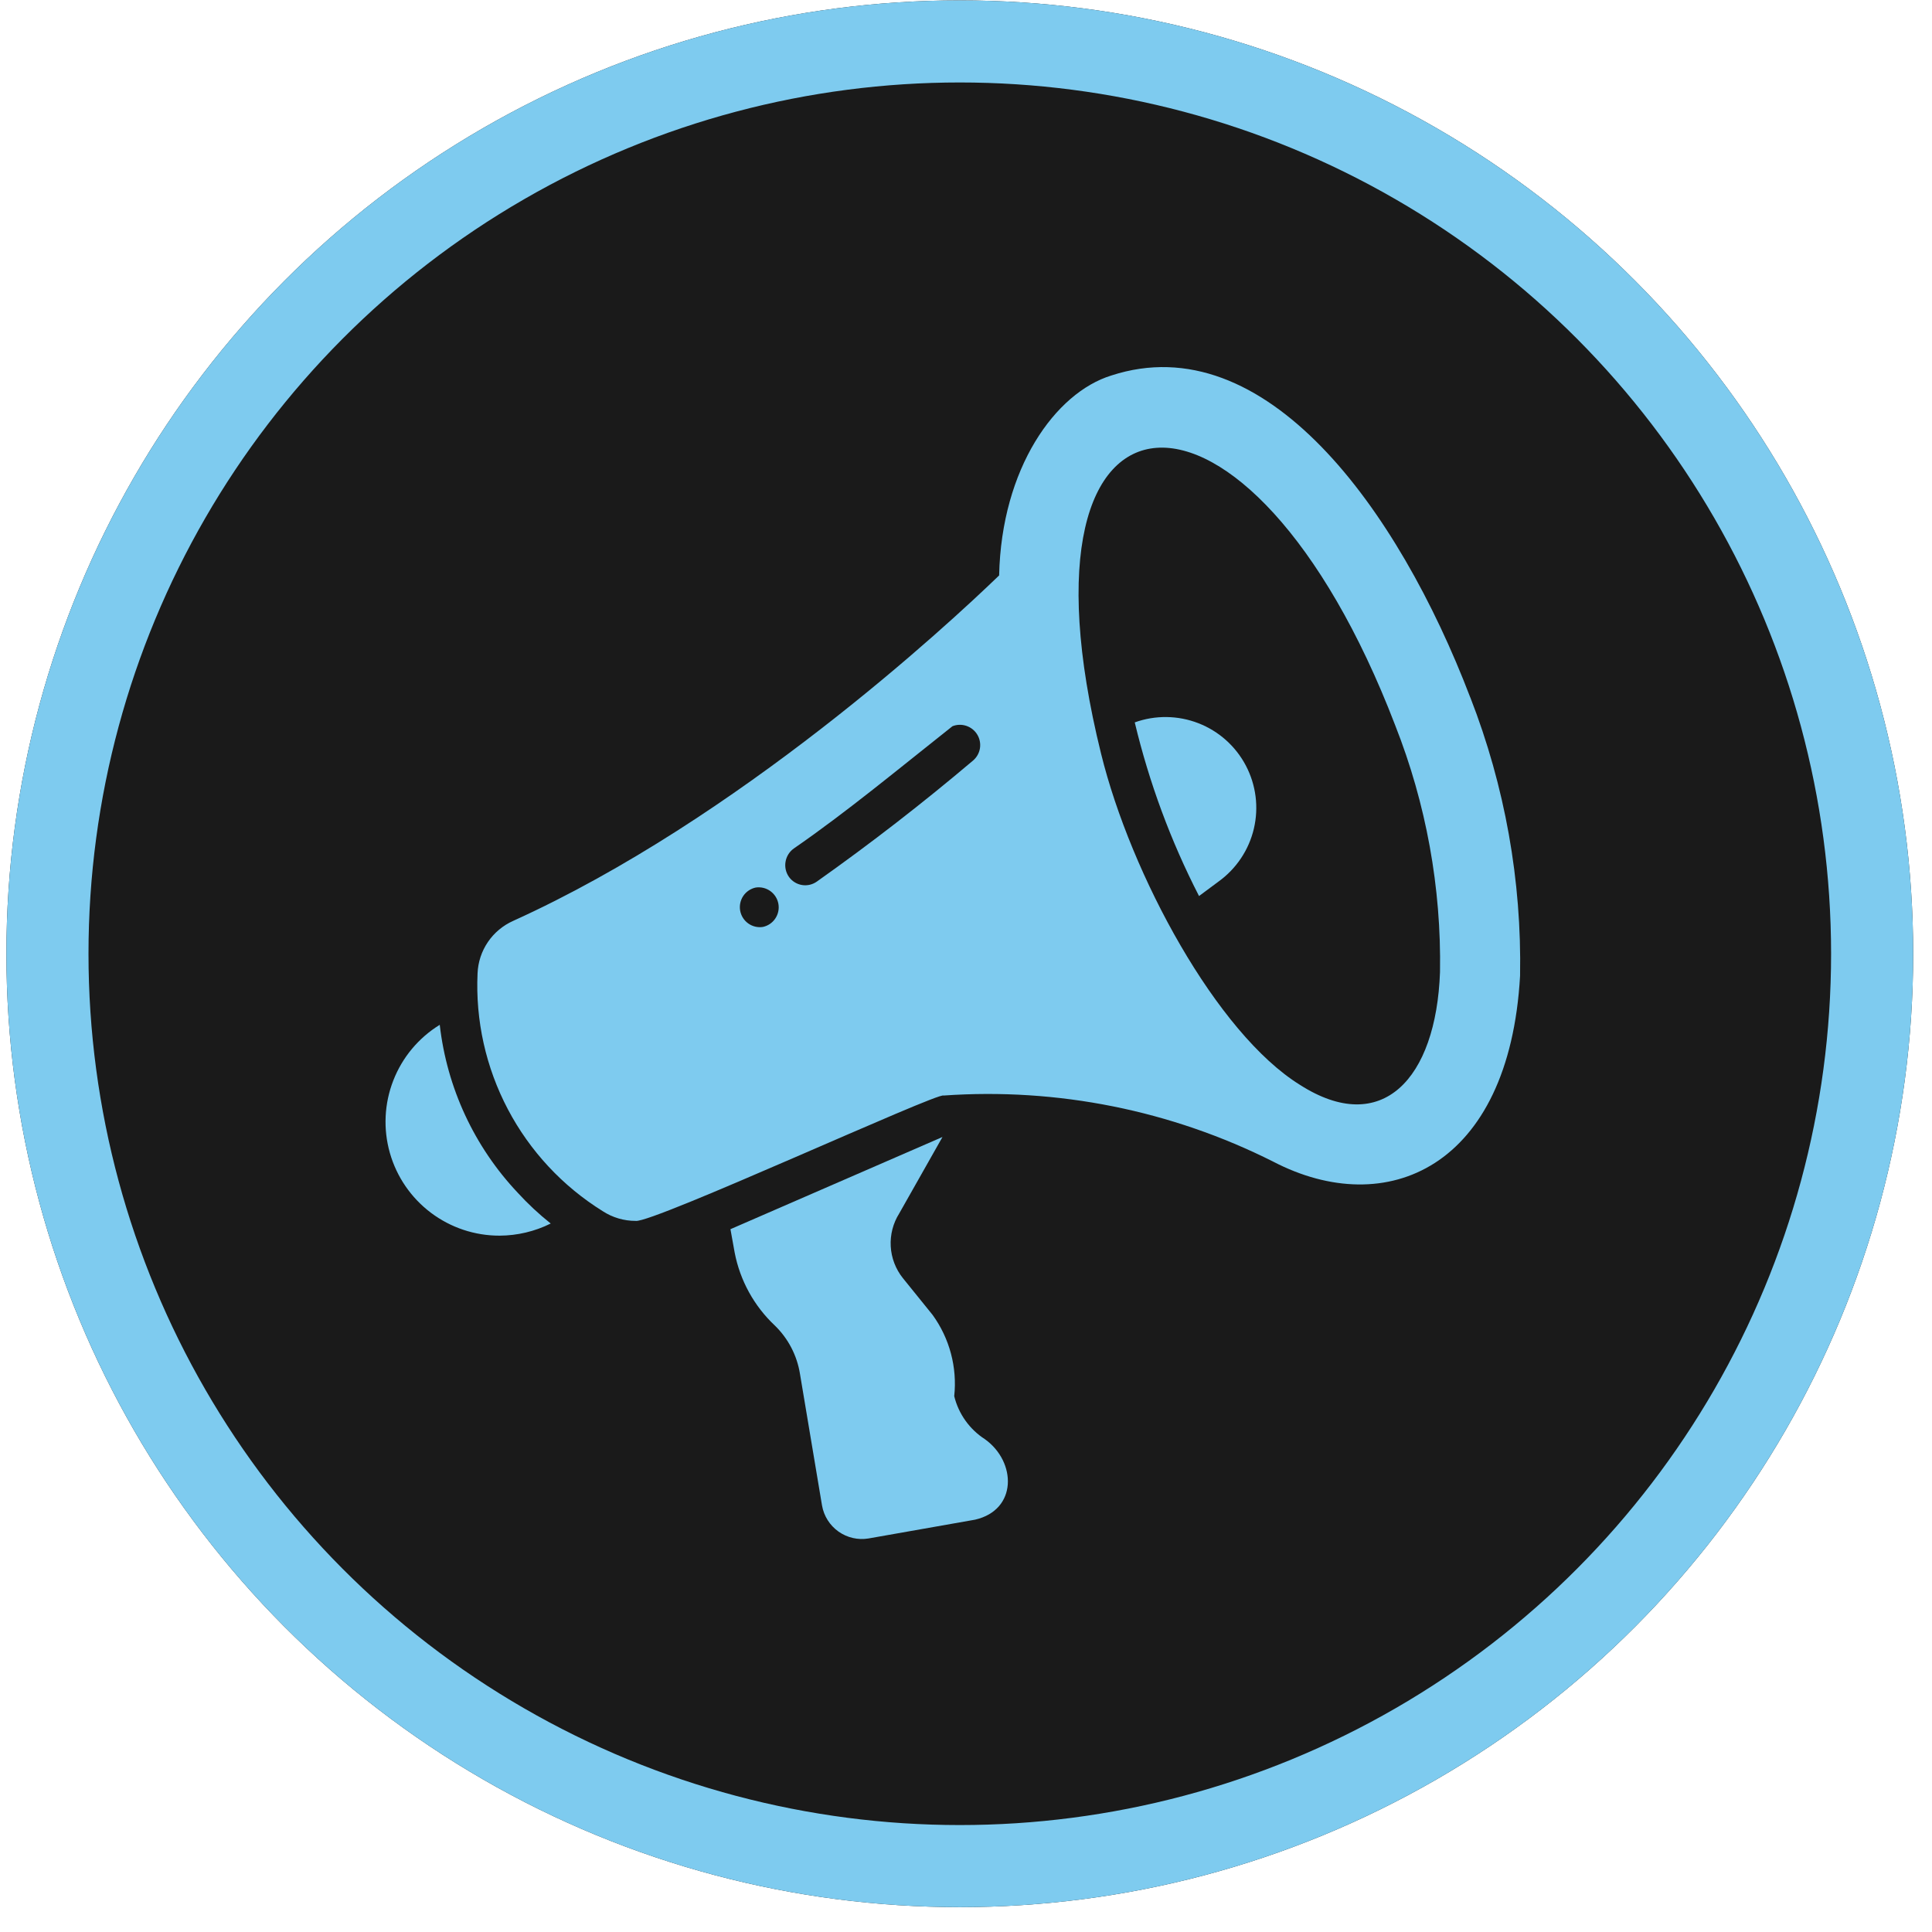
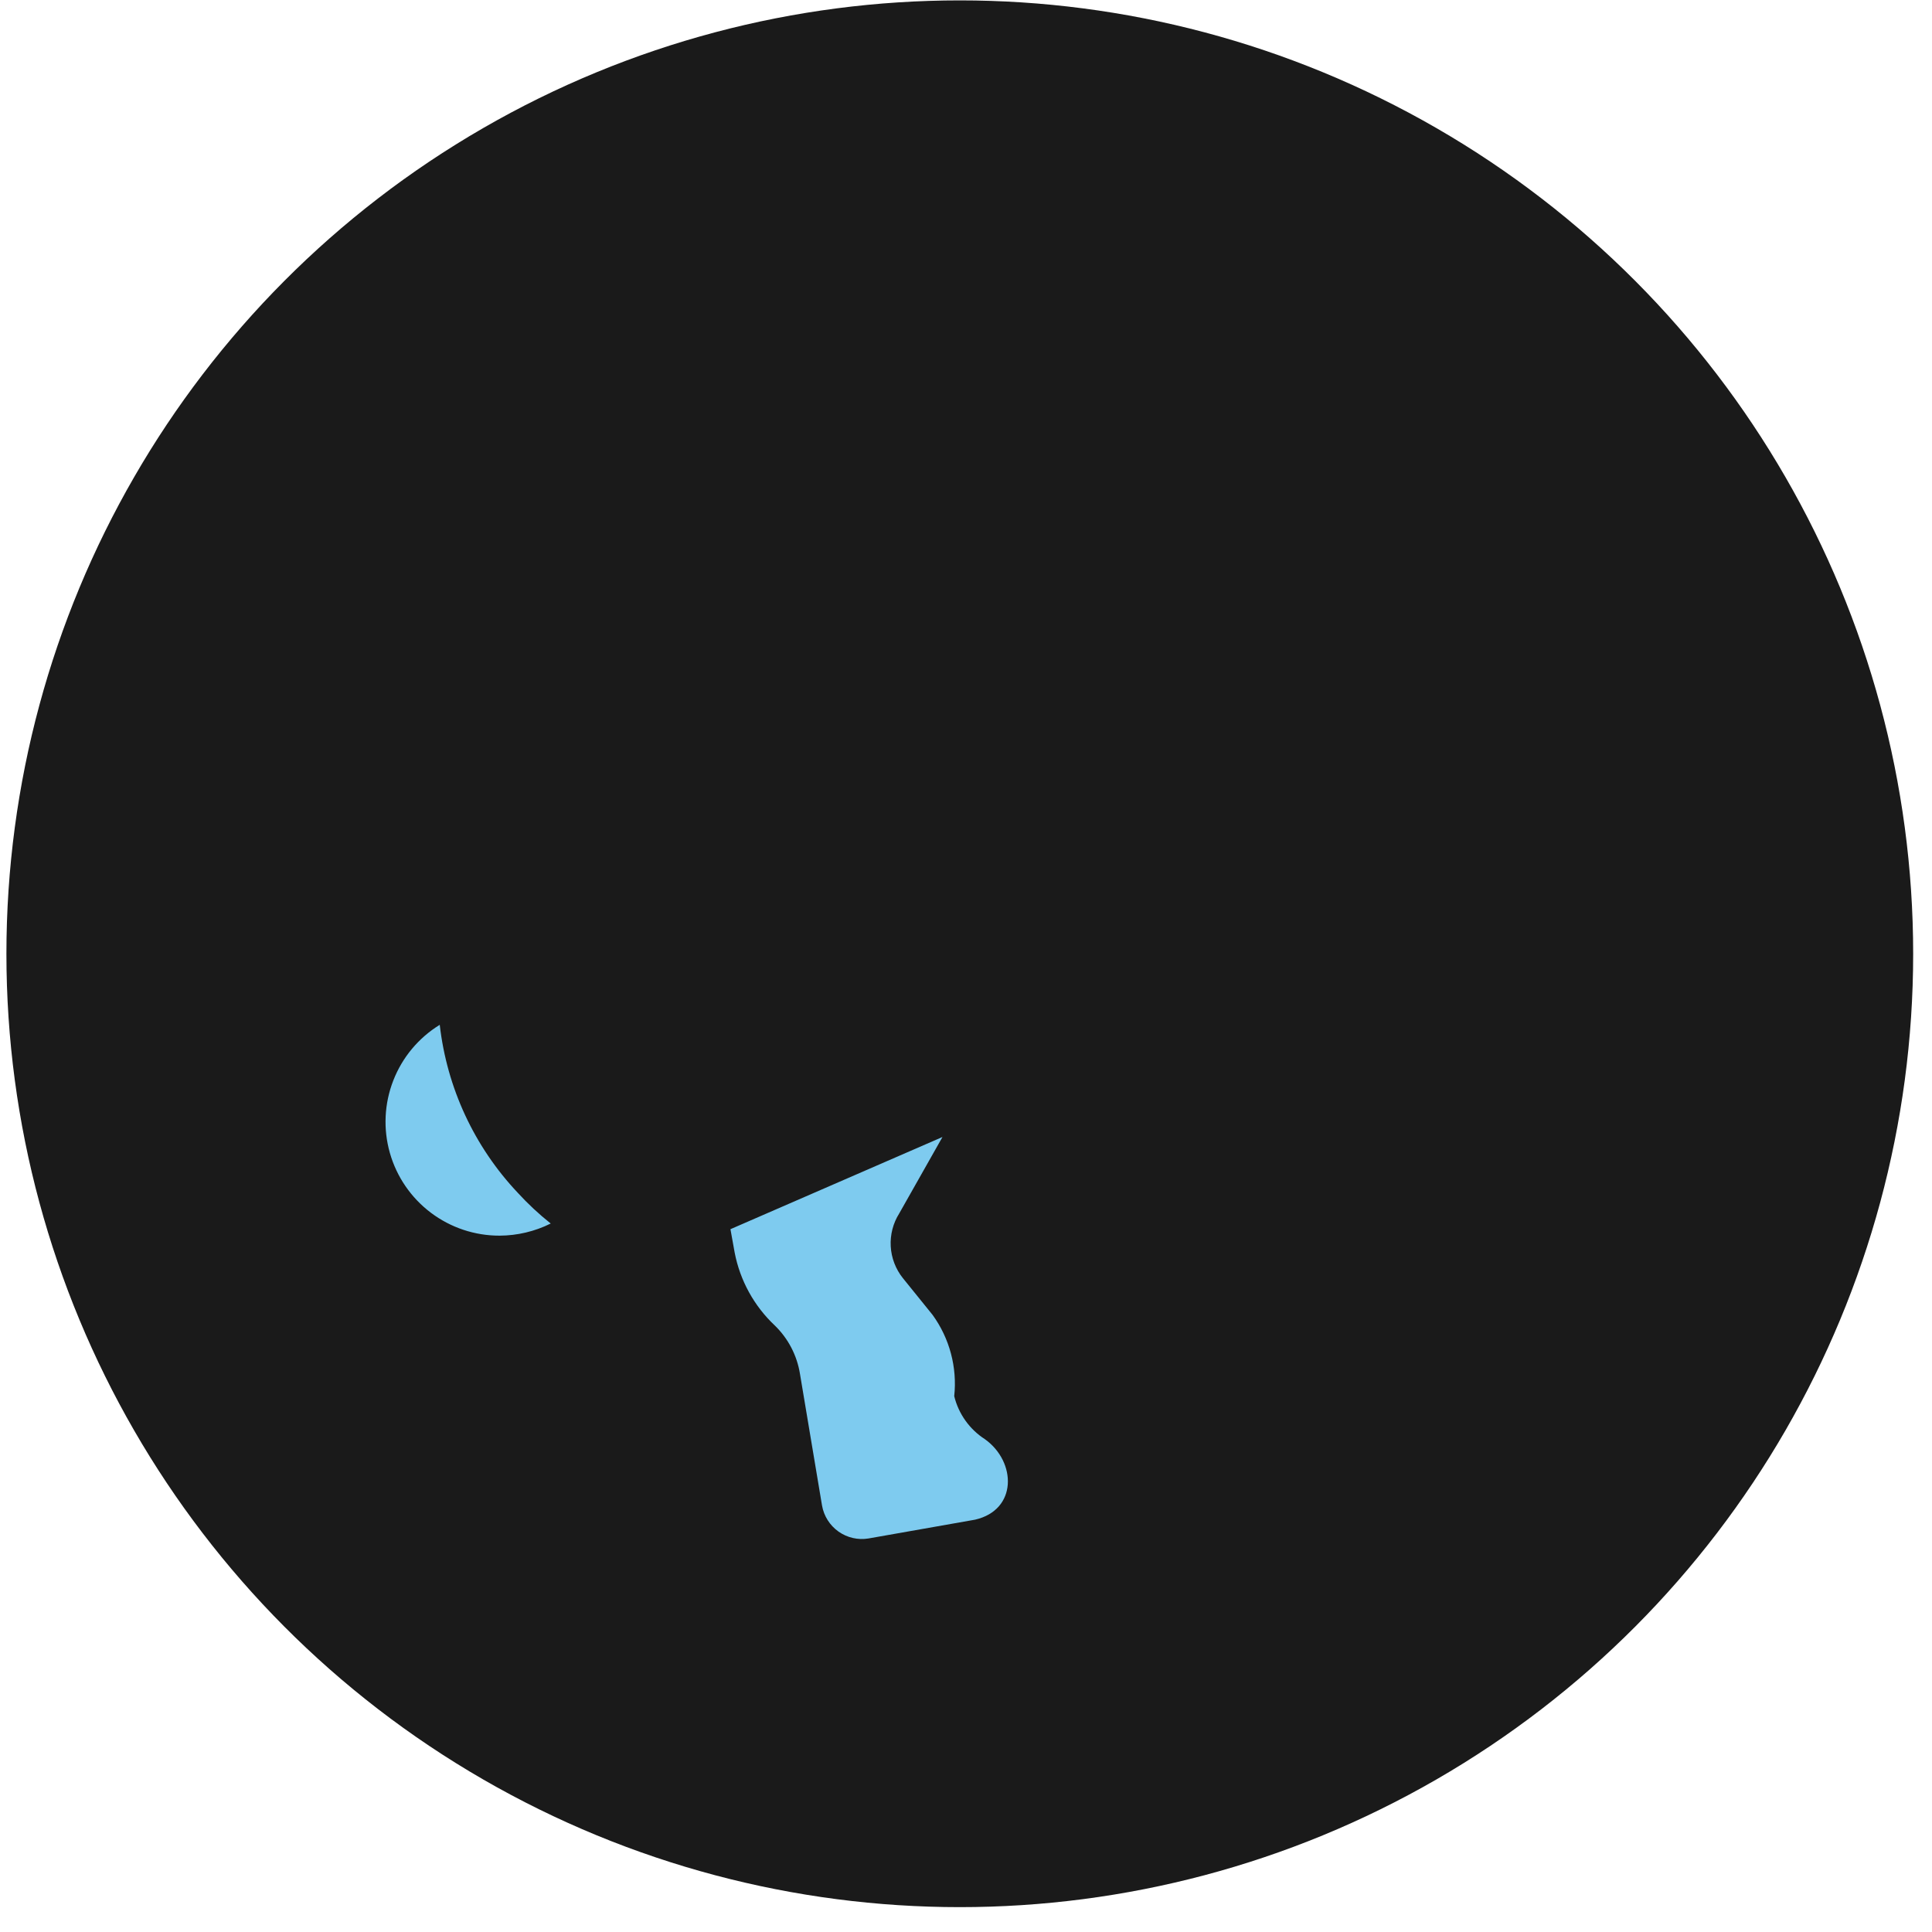
<svg xmlns="http://www.w3.org/2000/svg" width="75" height="75" viewBox="0 0 75 75" fill="none">
  <g filter="url(#filter0_ii_36_431)">
    <circle cx="37.259" cy="37.025" r="37.01" fill="#1A1A1A" />
  </g>
-   <circle cx="37.259" cy="37.025" r="35.417" stroke="#7ECBEF" stroke-width="3.187" />
  <path d="M20.1 46.304C18.411 44.515 17.349 42.227 17.071 39.783C16.251 40.287 15.617 41.046 15.268 41.944C14.918 42.841 14.871 43.828 15.134 44.755C15.397 45.681 15.956 46.497 16.725 47.077C17.494 47.657 18.431 47.97 19.394 47.968C20.083 47.965 20.762 47.804 21.379 47.497C20.922 47.133 20.494 46.735 20.1 46.304ZM38.235 55.87C37.638 55.486 37.212 54.888 37.043 54.199C37.163 53.08 36.863 51.956 36.203 51.044L35.049 49.616C34.768 49.264 34.603 48.833 34.578 48.383C34.553 47.933 34.668 47.486 34.908 47.105L36.587 44.138C36.572 44.146 29.358 47.283 28.356 47.717L28.52 48.627C28.729 49.708 29.272 50.697 30.074 51.452C30.596 51.957 30.941 52.618 31.055 53.335L31.911 58.444C31.982 58.852 32.212 59.215 32.55 59.455C32.888 59.694 33.306 59.791 33.715 59.723L37.851 58.994C39.499 58.617 39.465 56.751 38.235 55.87Z" fill="#7ECBEF" />
-   <path d="M57.077 27.078C54.273 19.732 49.107 12.628 43.141 14.577C40.966 15.248 38.876 18.18 38.786 22.338C36.746 24.307 28.671 31.786 19.92 35.749C19.524 35.926 19.184 36.21 18.94 36.569C18.696 36.928 18.557 37.348 18.539 37.782C18.454 39.614 18.86 41.436 19.714 43.059C20.568 44.683 21.84 46.049 23.398 47.018C23.778 47.265 24.223 47.396 24.676 47.395C25.324 47.496 36.423 42.384 36.628 42.529C41.048 42.217 45.47 43.103 49.428 45.096C53.817 47.378 58.587 45.34 59.009 37.884C59.076 34.191 58.42 30.52 57.079 27.078H57.077ZM29.612 35.984C29.412 36.014 29.209 35.965 29.045 35.847C28.881 35.729 28.769 35.551 28.733 35.352C28.698 35.154 28.741 34.949 28.853 34.781C28.966 34.613 29.14 34.496 29.338 34.454C29.538 34.425 29.741 34.474 29.905 34.592C30.069 34.71 30.181 34.887 30.217 35.086C30.253 35.285 30.209 35.49 30.096 35.658C29.984 35.825 29.81 35.943 29.612 35.984ZM37.781 29.518C35.828 31.172 33.804 32.74 31.715 34.219C31.632 34.279 31.537 34.322 31.437 34.346C31.337 34.369 31.234 34.373 31.132 34.356C31.031 34.339 30.934 34.303 30.847 34.248C30.759 34.194 30.684 34.122 30.625 34.038C30.506 33.867 30.459 33.656 30.495 33.451C30.53 33.245 30.644 33.062 30.813 32.94C32.863 31.527 34.894 29.838 36.974 28.192C37.146 28.123 37.338 28.119 37.514 28.178C37.69 28.237 37.84 28.356 37.936 28.515C38.033 28.674 38.07 28.861 38.042 29.045C38.013 29.229 37.921 29.396 37.781 29.518ZM55.901 37.734C55.751 41.901 53.637 44.144 50.464 42.114C47.237 40.115 43.903 33.969 42.742 29.252C38.93 13.822 48.505 13.402 54.16 28.153C55.363 31.201 55.955 34.457 55.901 37.734Z" fill="#7ECBEF" />
-   <path d="M44.051 28.043C44.61 30.382 45.447 32.645 46.546 34.784L47.307 34.219C47.996 33.721 48.482 32.992 48.676 32.165C48.87 31.337 48.758 30.468 48.362 29.716C47.966 28.965 47.311 28.381 46.519 28.074C45.727 27.767 44.85 27.756 44.051 28.043Z" fill="#7ECBEF" />
  <defs>
    <filter id="filter0_ii_36_431" x="0.249" y="0.014" width="74.021" height="74.021" filterUnits="userSpaceOnUse" color-interpolation-filters="sRGB">
      <feFlood flood-opacity="0" result="BackgroundImageFix" />
      <feBlend mode="normal" in="SourceGraphic" in2="BackgroundImageFix" result="shape" />
      <feColorMatrix in="SourceAlpha" type="matrix" values="0 0 0 0 0 0 0 0 0 0 0 0 0 0 0 0 0 0 127 0" result="hardAlpha" />
      <feOffset />
      <feGaussianBlur stdDeviation="21.353" />
      <feComposite in2="hardAlpha" operator="arithmetic" k2="-1" k3="1" />
      <feColorMatrix type="matrix" values="0 0 0 0 0 0 0 0 0 0 0 0 0 0 0 0 0 0 1 0" />
      <feBlend mode="normal" in2="shape" result="effect1_innerShadow_36_431" />
      <feColorMatrix in="SourceAlpha" type="matrix" values="0 0 0 0 0 0 0 0 0 0 0 0 0 0 0 0 0 0 127 0" result="hardAlpha" />
      <feOffset />
      <feGaussianBlur stdDeviation="6.454" />
      <feComposite in2="hardAlpha" operator="arithmetic" k2="-1" k3="1" />
      <feColorMatrix type="matrix" values="0 0 0 0 0 0 0 0 0 0 0 0 0 0 0 0 0 0 0.25 0" />
      <feBlend mode="normal" in2="effect1_innerShadow_36_431" result="effect2_innerShadow_36_431" />
    </filter>
  </defs>
</svg>